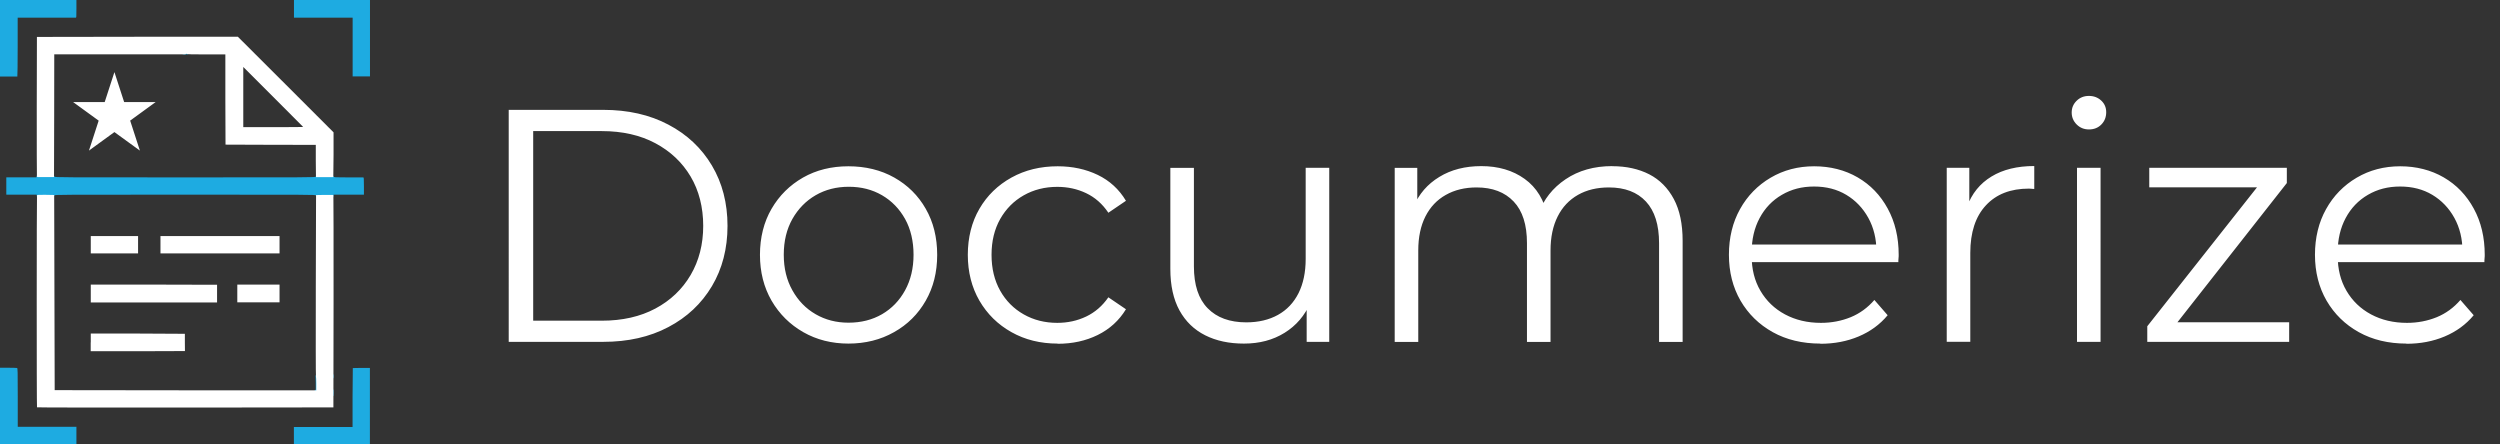
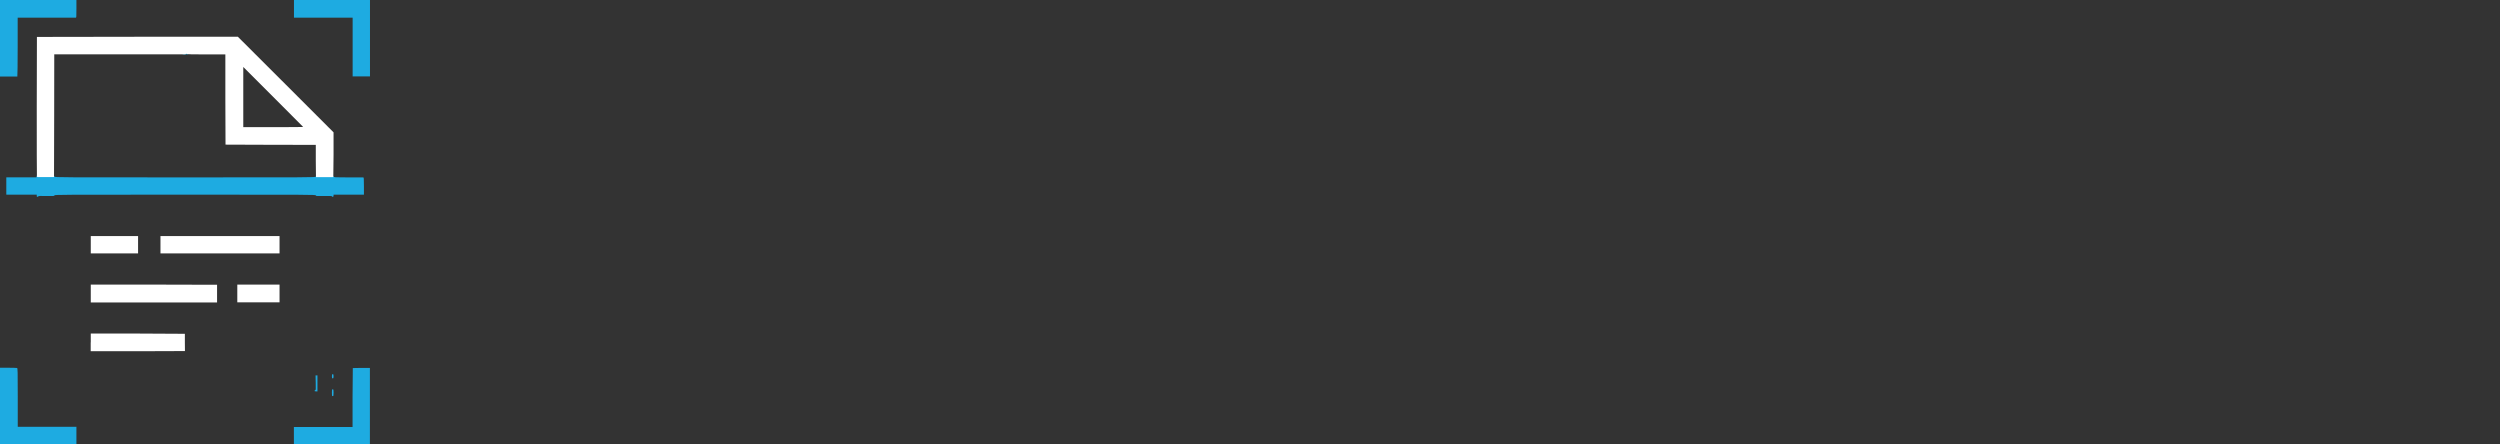
<svg xmlns="http://www.w3.org/2000/svg" viewBox="0 0 301.3 53.54">
  <rect x="0" y="0" width="301.3" height="53.54" fill="#333333" stroke="none" />
  <g fill="#1eabe1" stroke-width="0">
    <path d="M0 48.93v-4.61h.99c.54 0 1.02.02 1.07.03.07.03.08.39.08 3.56v3.53h7.07v2.09H0v-4.61Zm35.42 3.57v-1.04h7.07v-3.55l.03-3.55 1.03-.02h1.03v9.21h-9.16v-1.04Z" />
    <path d="M40 47.33c0-.37.01-.41.1-.41s.1.04.1.41-.01.41-.1.41-.1-.04-.1-.41Zm-2.09-.23s.04-.08.08-.08c.07 0 .08-.11.06-.89l-.02-.89h.23v1.93h-.18c-.12 0-.18-.03-.18-.08ZM40 45.35c0-.22.02-.25.1-.25s.1.04.1.25-.02.25-.1.25-.1-.04-.1-.25ZM4.43 23.59v-.13H.76v-2.09h1.75c.96-.01 1.78-.01 1.83 0 .06.01.09-.03.09-.12 0-.13 0-.14.19-.1.1.03.58.05 1.06.05.79 0 .88.01.9.09.02.09.83.09 15.75.09s15.73 0 15.73-.09.08-.09 1.06-.09 1.07 0 1.09.09c.02.08.14.09 1.75.09h1.81c.08 0 .09.09.09 1.04v1.04H40.2v.13c0 .09-.03.13-.1.13-.06 0-.1-.03-.1-.06 0-.04-.29-.05-.97-.04-.9.02-.97.01-.97-.07 0-.09-.78-.09-15.75-.09s-15.75 0-15.75.09c0 .08-.07.09-.97.07-.68-.02-.97 0-.97.04 0 .03-.05.06-.1.06-.08 0-.1-.04-.1-.13ZM1.03 9.22H0V0h9.21v1.07c0 .99 0 1.07-.09 1.06H2.13v3.54c0 1.94-.02 3.54-.04 3.55-.03.01-.5.01-1.07 0ZM42.5 5.67V2.13h-7.07V0h9.16v9.21H42.5V5.67Zm-20.51.79c0-.06.04-.1.09-.1.05 0 .21-.02.36-.03.26-.04.26-.03.26.1s0 .13-.36.13c-.32 0-.36-.01-.36-.1Z" />
  </g>
  <g fill="#fff" stroke-width="0">
-     <path d="M4.46 49.08c-.05-.05-.04-25.48 0-25.55.04-.05.28-.06 1.06-.05l1.01.02.03 11.76.03 11.76 15.77.02h15.76v-.79c0-.44-.02-.82-.04-.85-.03-.03-.03-4.96-.02-10.97l.03-10.92 1.03-.02h1.03l.03.1c.02.07.02 5.83.02 12.81l-.02 12.7-17.84.02c-9.81 0-17.86 0-17.87-.03Z" />
    <path d="M10.94 41.27V40.2h5.67l5.67.03v1.04l.01 1.04-5.68.02h-5.68v-1.06Zm0-5.9V34.3h7.61l7.61.02v2.13H10.94v-1.07Zm17.66 0V34.3h5.09v2.14H28.6v-1.07Zm-17.66-5.88v-1.04h5.7v2.09h-5.7V29.5Zm8.4 0v-1.04h14.35v2.09H19.34V29.5ZM4.45 21.26c-.02-.06-.02-3.87-.02-8.46l.02-8.35 12.11-.02h12.11l5.77 5.76 5.76 5.76v2.7l-.03 2.7h-2.09l-.02-1.94v-1.95l-5.45-.01-5.43-.02-.02-5.43V6.56h-2.33c-1.68 0-2.32-.02-2.32-.06s-.02-.04-.07 0c-.04.03-.13.06-.19.05s-3.63-.01-7.91 0h-7.8l-.01 7.4-.02 7.39H5.48c-1.02.02-1.03.02-1.06-.09Zm32.09-5.96s-1.62-1.64-3.61-3.62l-3.61-3.61v7.25h3.61c1.99 0 3.61 0 3.61-.02Z" />
  </g>
-   <path fill="#fff" d="m10.72 18.15 3.07-9.46 3.07 9.46-8.05-5.85h9.95m42.55 28.9V13.24H72.7c2.98 0 5.6.59 7.85 1.78 2.25 1.18 4 2.83 5.25 4.93 1.25 2.1 1.88 4.53 1.88 7.27s-.63 5.17-1.88 7.27c-1.25 2.1-3 3.75-5.25 4.93-2.25 1.19-4.87 1.78-7.85 1.78H61.31Zm2.95-2.55h8.27c2.48 0 4.63-.49 6.45-1.46 1.82-.97 3.24-2.32 4.25-4.04 1.01-1.72 1.52-3.7 1.52-5.93s-.51-4.25-1.52-5.95c-1.01-1.7-2.43-3.04-4.25-4.01s-3.97-1.46-6.45-1.46h-8.27v22.85Zm38 2.76c-2.02 0-3.84-.46-5.45-1.38-1.61-.92-2.88-2.18-3.82-3.79-.93-1.61-1.4-3.46-1.4-5.53s.47-3.96 1.4-5.55c.93-1.6 2.2-2.85 3.79-3.76 1.6-.91 3.42-1.36 5.47-1.36s3.92.45 5.53 1.36c1.61.91 2.88 2.16 3.79 3.76.92 1.6 1.38 3.45 1.38 5.55s-.46 3.92-1.38 5.53-2.19 2.88-3.82 3.79c-1.62.92-3.46 1.38-5.51 1.38Zm0-2.52c1.52 0 2.86-.34 4.04-1.02 1.17-.68 2.1-1.64 2.78-2.88.68-1.24 1.02-2.67 1.02-4.29s-.34-3.09-1.02-4.31c-.68-1.22-1.61-2.18-2.78-2.86-1.17-.68-2.5-1.02-4-1.02s-2.82.34-4 1.02c-1.17.68-2.1 1.63-2.8 2.86-.69 1.23-1.04 2.66-1.04 4.31s.35 3.06 1.04 4.29c.69 1.24 1.62 2.2 2.8 2.88 1.17.68 2.49 1.02 3.96 1.02Zm25.21 2.52c-2.08 0-3.94-.46-5.57-1.38-1.64-.92-2.92-2.18-3.86-3.79-.93-1.61-1.4-3.46-1.4-5.53s.47-3.96 1.4-5.55c.93-1.6 2.22-2.85 3.86-3.76 1.64-.91 3.5-1.36 5.57-1.36 1.78 0 3.4.35 4.83 1.04s2.57 1.73 3.4 3.12l-2.12 1.44c-.72-1.07-1.61-1.85-2.68-2.36s-2.22-.76-3.48-.76c-1.49 0-2.84.34-4.04 1.02-1.2.68-2.14 1.63-2.84 2.86-.69 1.23-1.04 2.66-1.04 4.31s.35 3.09 1.04 4.32c.69 1.23 1.64 2.18 2.84 2.86 1.2.68 2.54 1.02 4.04 1.02 1.25 0 2.41-.25 3.48-.76s1.96-1.28 2.68-2.32l2.12 1.44c-.83 1.36-1.96 2.39-3.4 3.1s-3.05 1.06-4.83 1.06Zm22.45 0c-1.79 0-3.34-.33-4.67-1-1.33-.67-2.36-1.66-3.1-3-.73-1.33-1.1-3-1.1-4.99V20.23h2.84V32.1c0 2.24.55 3.92 1.66 5.05 1.1 1.13 2.66 1.7 4.65 1.7 1.46 0 2.74-.3 3.82-.9 1.08-.6 1.9-1.47 2.48-2.62.57-1.14.86-2.52.86-4.12V20.22h2.84V41.2h-2.72v-5.75l.44 1.04c-.67 1.55-1.7 2.75-3.1 3.62-1.4.87-3.03 1.3-4.89 1.3Zm44.39-21.38c1.7 0 3.19.33 4.46.98 1.26.65 2.25 1.65 2.96 2.98s1.06 3.01 1.06 5.03v12.19h-2.84V29.3c0-2.21-.53-3.88-1.58-5.01s-2.54-1.7-4.46-1.7c-1.44 0-2.68.3-3.74.9-1.05.6-1.87 1.46-2.44 2.6-.57 1.13-.86 2.5-.86 4.09v11.03h-2.84V29.3c0-2.21-.53-3.88-1.6-5.01s-2.56-1.7-4.47-1.7c-1.41 0-2.65.3-3.71.9-1.07.6-1.88 1.46-2.46 2.6-.57 1.13-.86 2.5-.86 4.09v11.03h-2.84V20.23h2.72v5.67l-.44-1c.64-1.52 1.67-2.71 3.1-3.58 1.42-.87 3.11-1.3 5.05-1.3 2.05 0 3.8.51 5.23 1.54 1.44 1.03 2.37 2.56 2.8 4.61l-1.12-.44c.61-1.7 1.7-3.08 3.26-4.13 1.56-1.05 3.43-1.58 5.61-1.58Zm25.09 21.38c-2.18 0-4.1-.46-5.75-1.38s-2.94-2.18-3.88-3.79c-.93-1.61-1.4-3.46-1.4-5.53s.45-3.92 1.34-5.51c.89-1.6 2.12-2.86 3.68-3.78 1.56-.92 3.31-1.38 5.25-1.38s3.72.45 5.25 1.34c1.53.89 2.74 2.14 3.62 3.76.88 1.61 1.32 3.47 1.32 5.57 0 .13 0 .27-.02.42s-.02.3-.02.46h-18.26v-2.12h16.74l-1.12.84c0-1.52-.33-2.87-.98-4.05s-1.54-2.11-2.66-2.78c-1.12-.67-2.41-1-3.88-1s-2.73.33-3.88 1c-1.15.67-2.04 1.6-2.68 2.8-.64 1.2-.96 2.57-.96 4.12v.44c0 1.6.35 3 1.06 4.21.71 1.21 1.69 2.16 2.96 2.84 1.27.68 2.71 1.02 4.33 1.02 1.28 0 2.47-.23 3.58-.68 1.1-.45 2.06-1.15 2.86-2.08l1.6 1.84c-.93 1.12-2.1 1.97-3.5 2.56s-2.94.88-4.62.88Zm15.22-.21V20.22h2.72v5.71l-.28-1c.58-1.6 1.57-2.82 2.96-3.66 1.38-.84 3.1-1.26 5.15-1.26v2.76c-.11 0-.21 0-.32-.02-.11-.01-.21-.02-.32-.02-2.21 0-3.94.67-5.19 2.02-1.25 1.34-1.88 3.26-1.88 5.73v10.71h-2.84Zm17.14-25.6c-.59 0-1.08-.2-1.48-.6s-.6-.88-.6-1.44.2-1.03.6-1.42c.4-.39.89-.58 1.48-.58s1.08.19 1.48.56c.4.37.6.84.6 1.4 0 .59-.19 1.08-.58 1.48s-.89.6-1.5.6Zm-1.44 25.6V20.22h2.84V41.2h-2.84Zm8.47 0v-1.88l13.98-17.7.6.96h-14.34v-2.36h16.58v1.84L261.67 39.8l-.72-.96h14.94v2.36h-17.1Zm31.24.21c-2.18 0-4.1-.46-5.75-1.38s-2.94-2.18-3.88-3.79c-.93-1.61-1.4-3.46-1.4-5.53s.45-3.92 1.34-5.51c.89-1.6 2.12-2.86 3.68-3.78 1.56-.92 3.31-1.38 5.25-1.38s3.72.45 5.25 1.34c1.53.89 2.74 2.14 3.62 3.76.88 1.61 1.32 3.47 1.32 5.57 0 .13 0 .27-.02.42s-.02.3-.02.46h-18.26v-2.12h16.74l-1.12.84c0-1.52-.33-2.87-.98-4.05s-1.54-2.11-2.66-2.78c-1.12-.67-2.41-1-3.88-1s-2.73.33-3.88 1c-1.15.67-2.04 1.6-2.68 2.8-.64 1.2-.96 2.57-.96 4.12v.44c0 1.6.35 3 1.06 4.21.71 1.21 1.69 2.16 2.96 2.84 1.27.68 2.71 1.02 4.33 1.02 1.28 0 2.47-.23 3.58-.68 1.1-.45 2.06-1.15 2.86-2.08l1.6 1.84c-.93 1.12-2.1 1.97-3.5 2.56s-2.94.88-4.62.88Z" />
</svg>